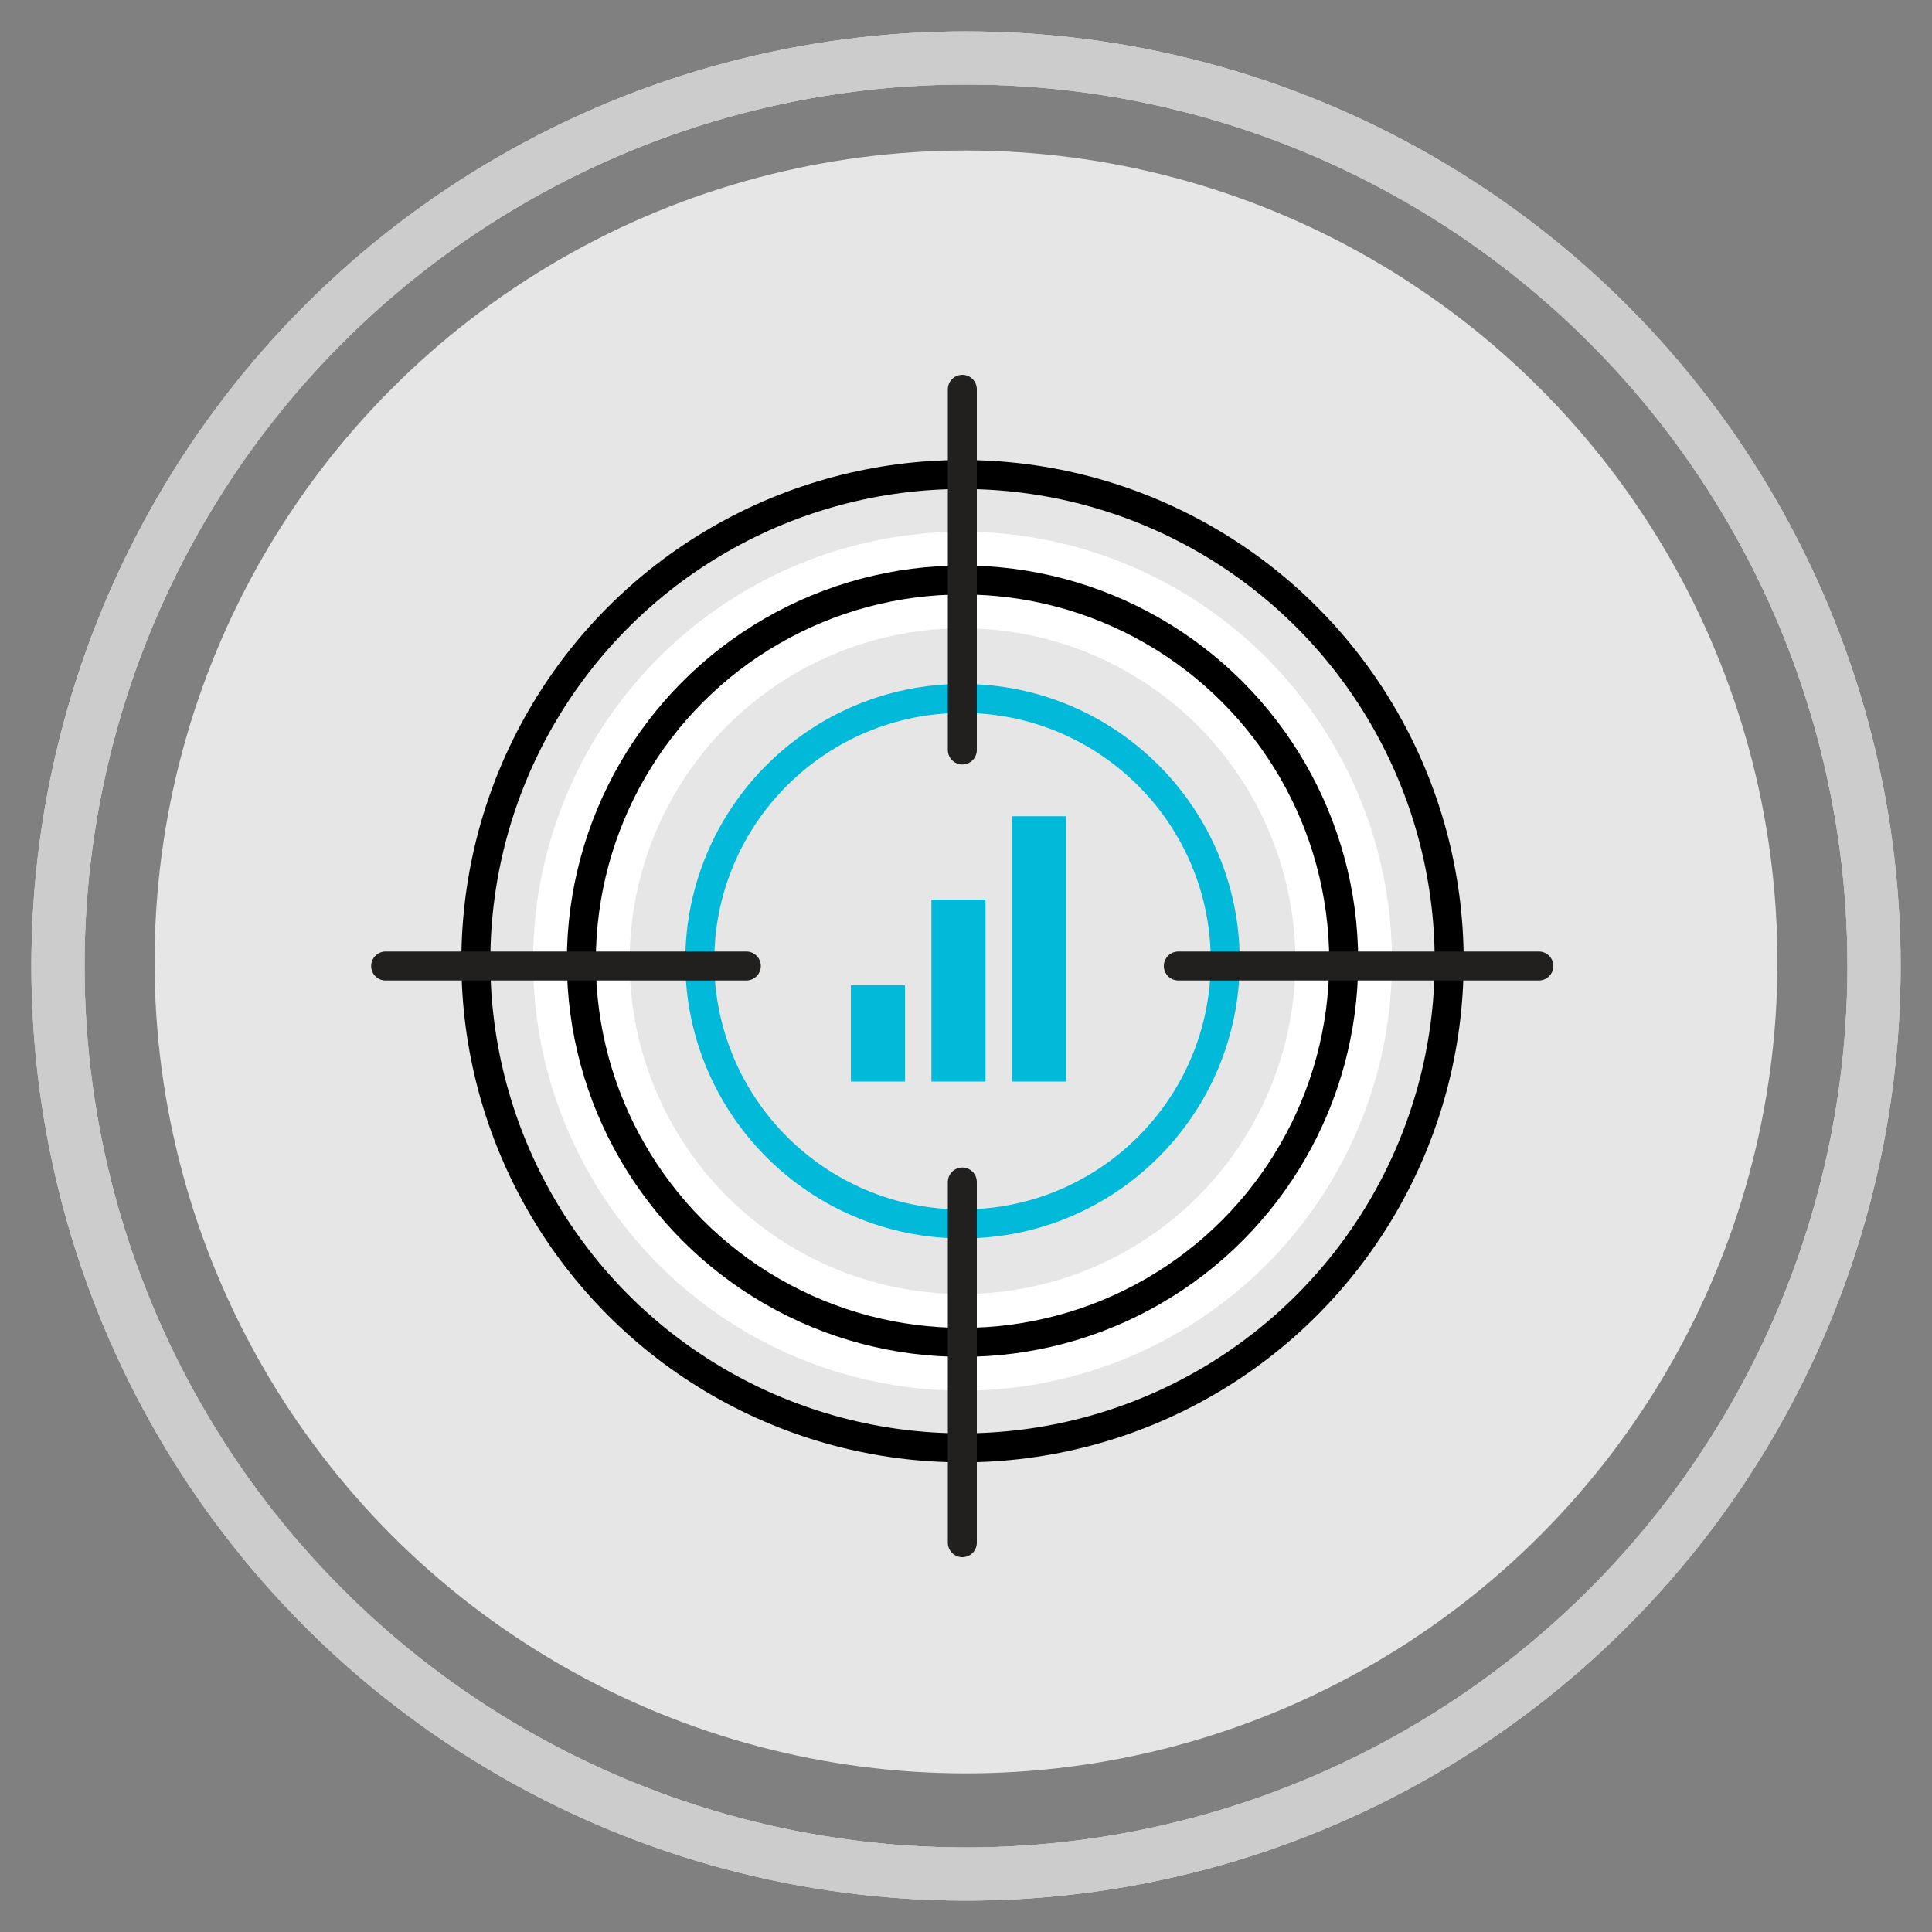
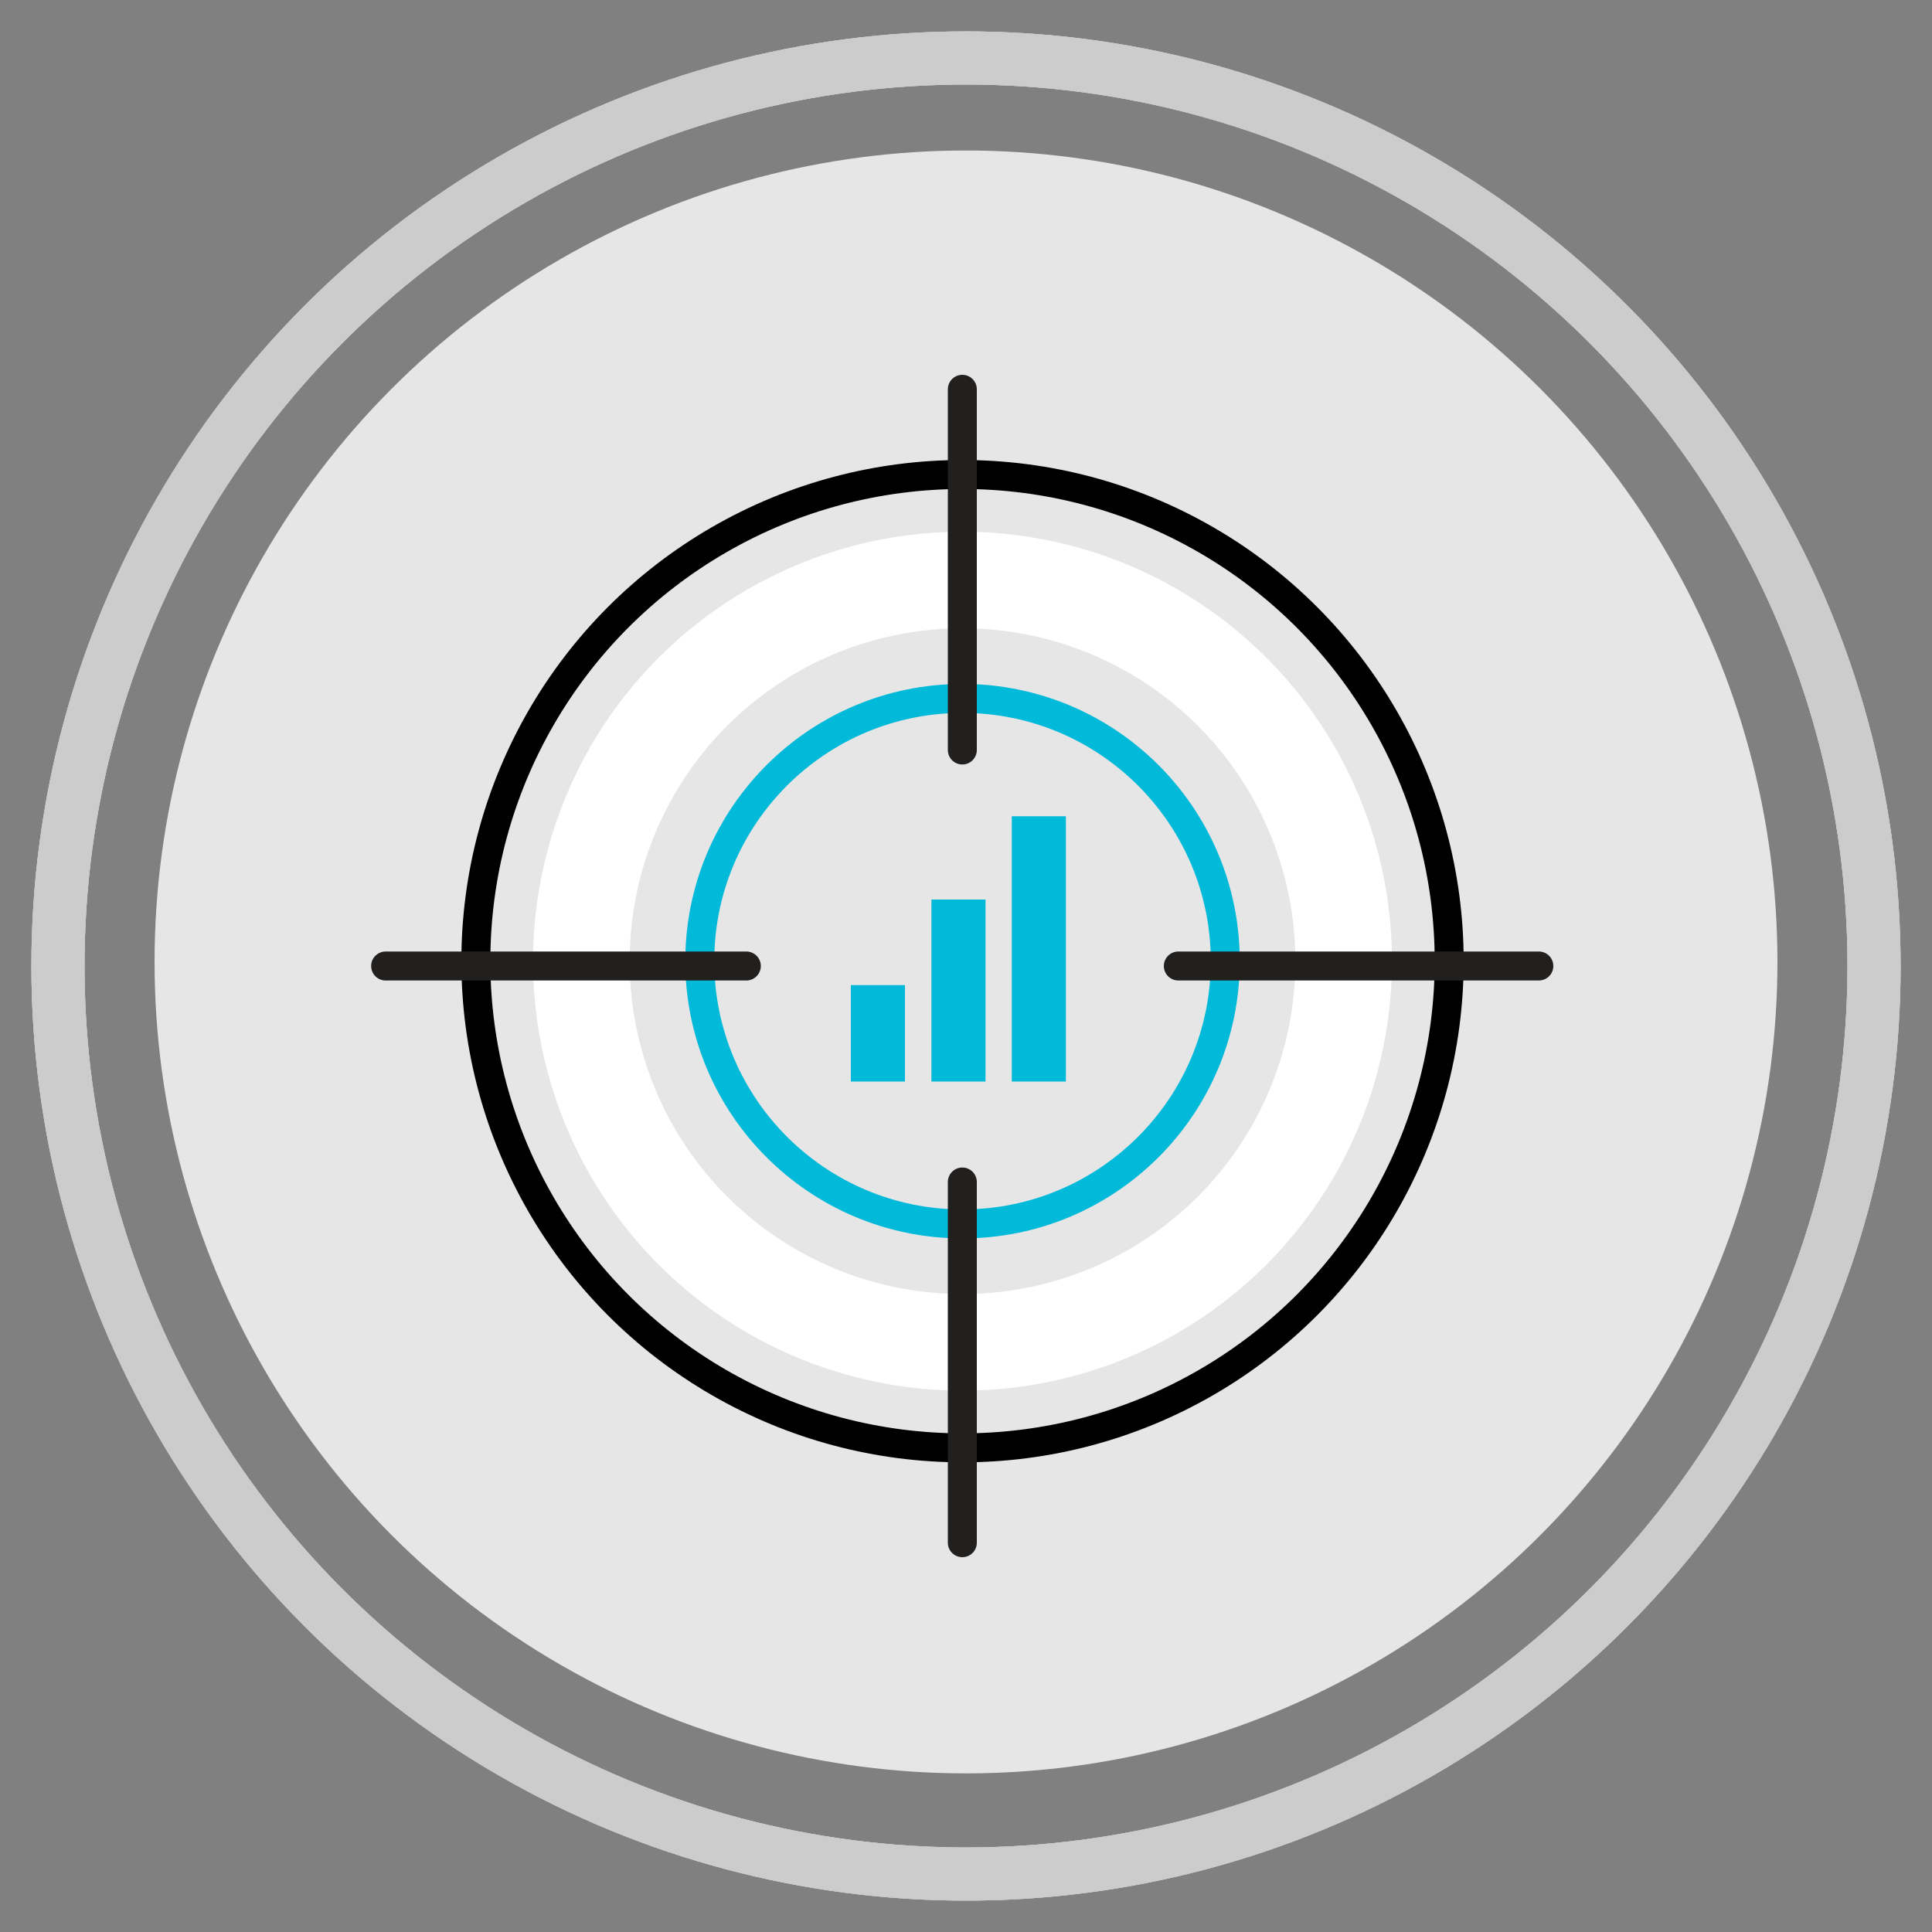
<svg xmlns="http://www.w3.org/2000/svg" viewBox="0 0 100 100">
  <rect x="0" y="0" width="100" height="100" fill="#808080" stroke="none" />
  <defs>
    <style>.cls-1{fill:#01b9d8;}.cls-2,.cls-3{fill:#e6e6e6;}.cls-4{stroke:#fff;stroke-width:5px;}.cls-4,.cls-3,.cls-5,.cls-6{stroke-linecap:round;stroke-linejoin:round;}.cls-4,.cls-5,.cls-6,.cls-7{fill:none;}.cls-3{stroke:#221f1f;}.cls-3,.cls-5,.cls-6{stroke-width:1.5px;}.cls-5{stroke:#01b9d8;}.cls-6{stroke:#000;}.cls-7{stroke:#ccc;stroke-miterlimit:10;stroke-width:2.75px;}</style>
  </defs>
  <g id="Artwork">
    <circle class="cls-2" cx="50" cy="49.79" r="42" />
    <circle class="cls-7" cx="50" cy="50" r="47" />
  </g>
  <g id="Incentive_Elements">
    <circle class="cls-7" cx="50" cy="50" r="47" />
    <circle class="cls-7" cx="50" cy="50" r="47" />
    <circle class="cls-6" cx="49.82" cy="49.75" r="25.19" />
    <circle class="cls-5" cx="49.82" cy="49.75" r="13.6" />
    <circle class="cls-4" cx="49.82" cy="49.75" r="19.73" />
-     <circle class="cls-6" cx="49.82" cy="49.75" r="19.73" />
    <line class="cls-3" x1="38.63" y1="50" x2="19.96" y2="50" />
    <line class="cls-3" x1="79.65" y1="50" x2="60.99" y2="50" />
    <line class="cls-3" x1="49.81" y1="38.82" x2="49.81" y2="20.15" />
    <line class="cls-3" x1="49.81" y1="79.85" x2="49.81" y2="61.18" />
    <rect class="cls-1" x="44.04" y="50.99" width="2.8" height="4.99" />
    <rect class="cls-1" x="48.21" y="46.56" width="2.8" height="9.42" />
    <rect class="cls-1" x="52.37" y="42.25" width="2.8" height="13.73" />
  </g>
</svg>